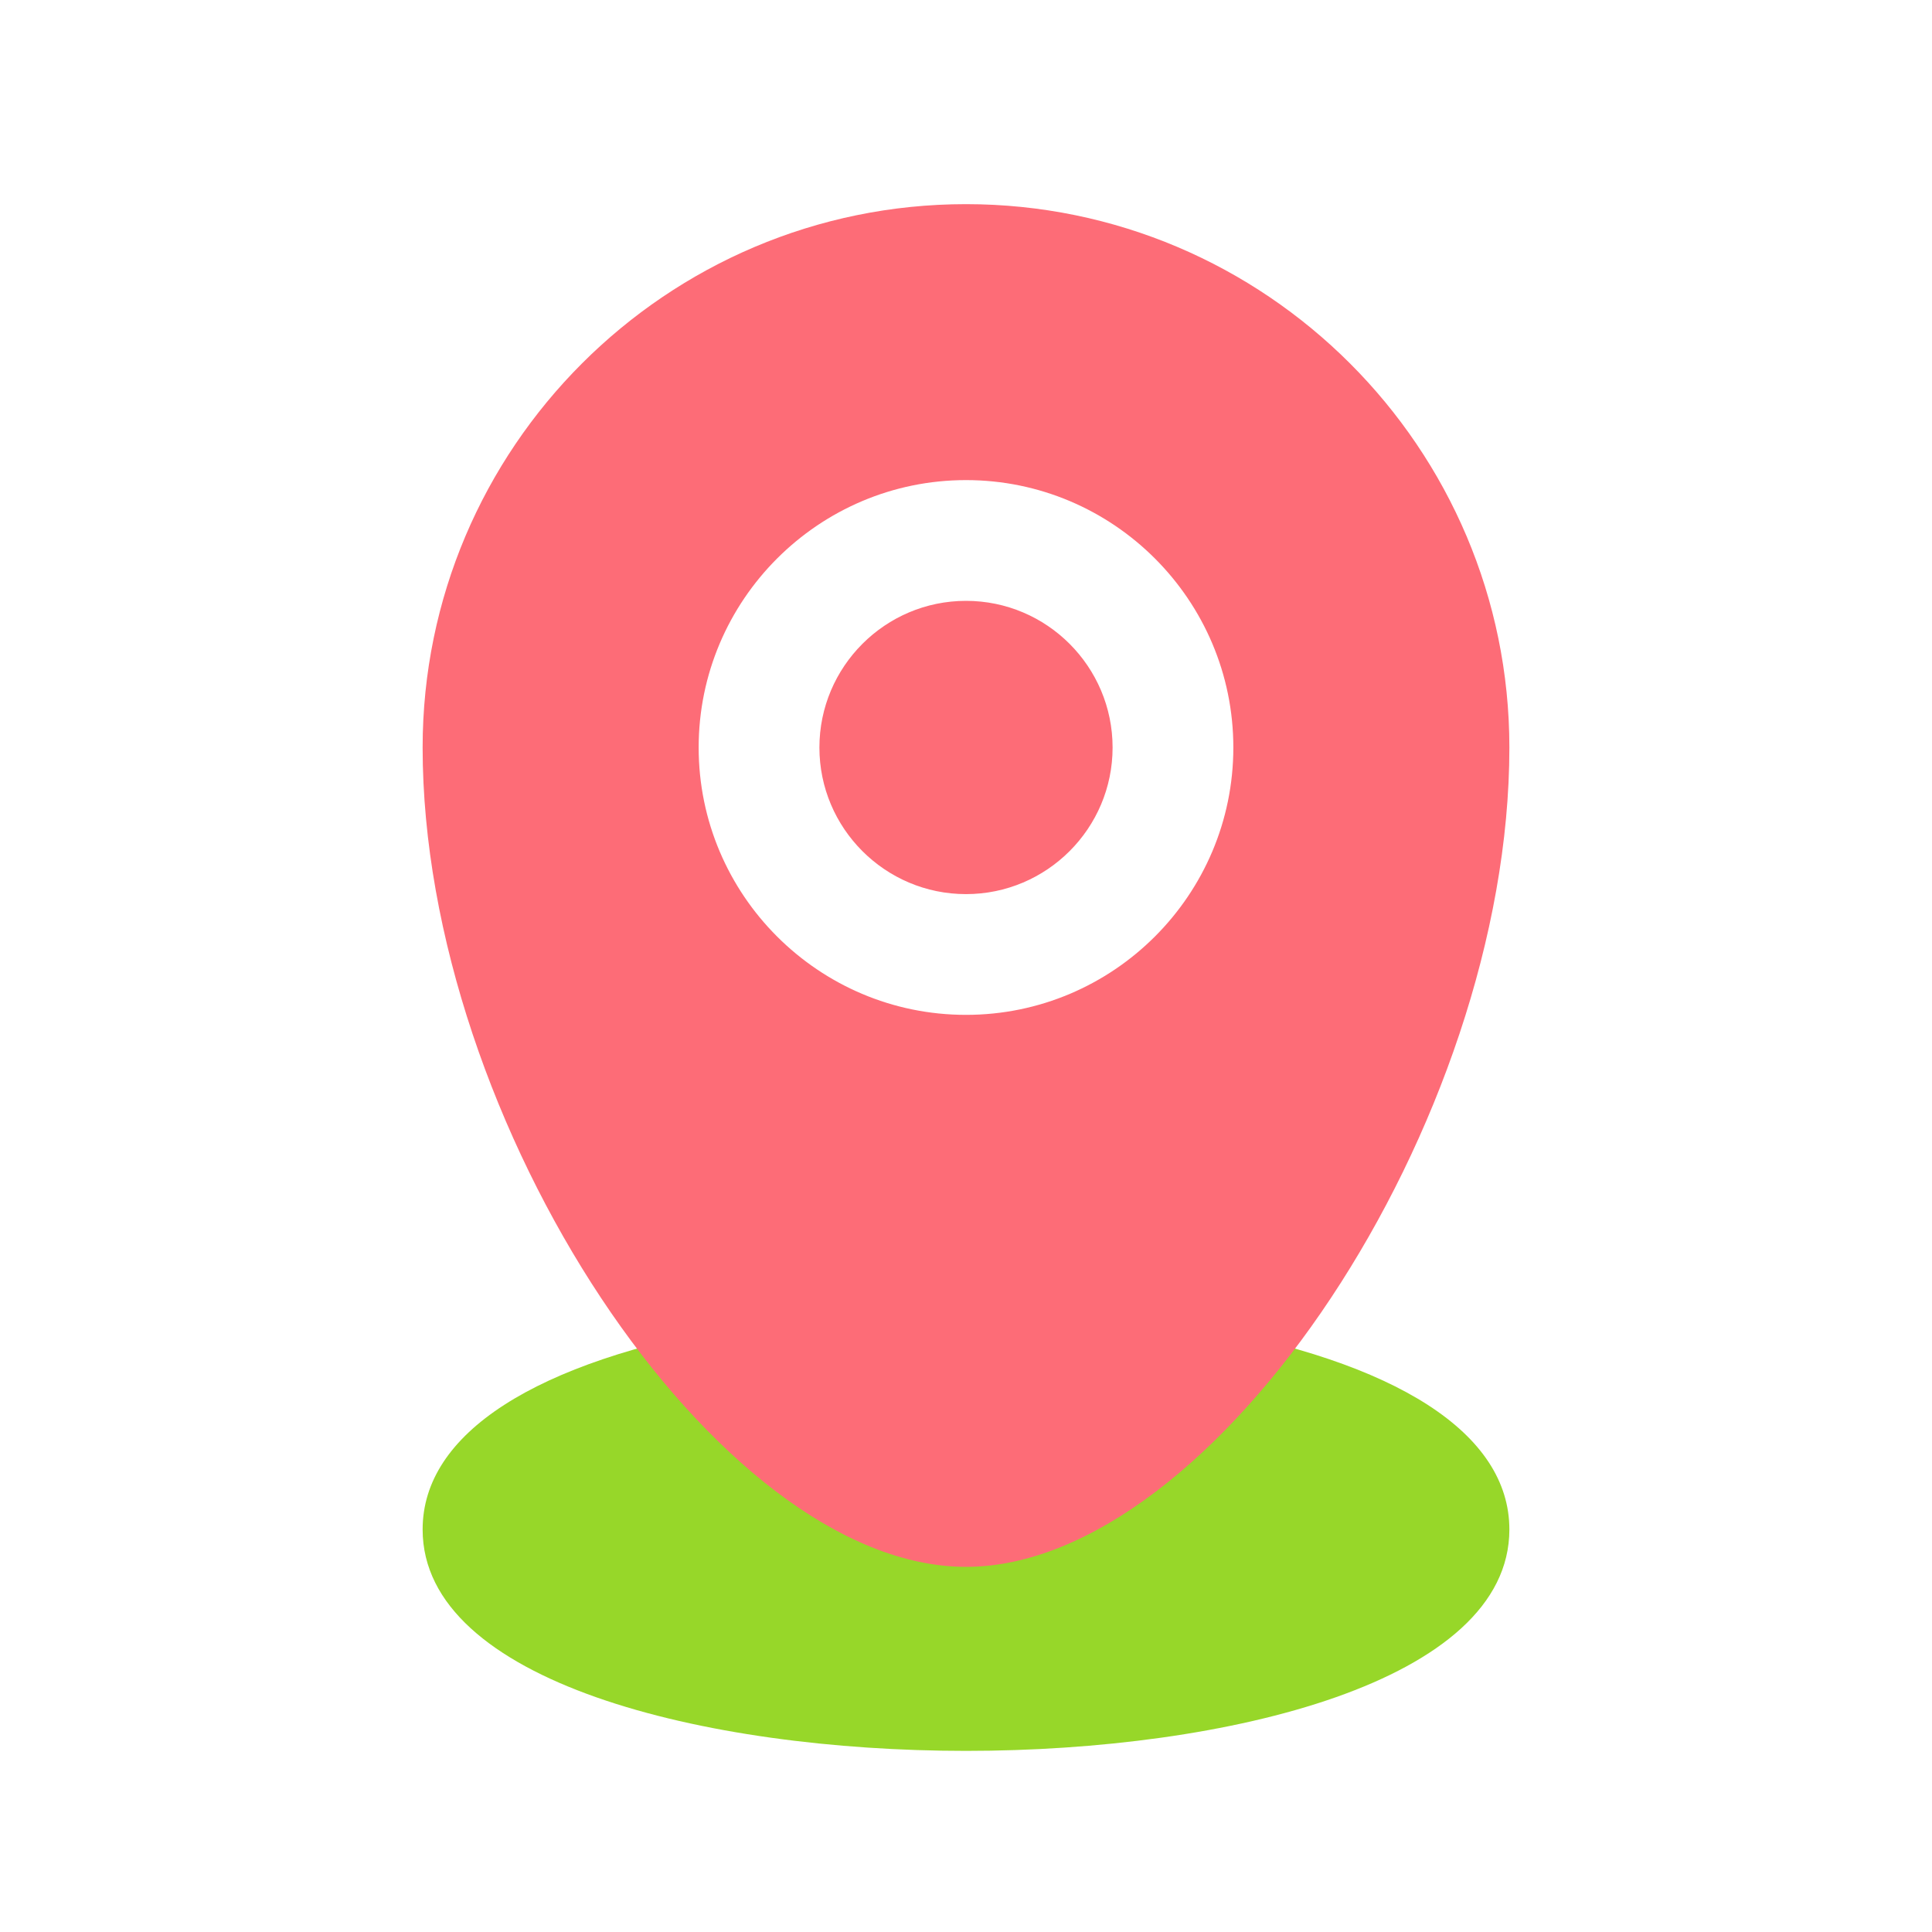
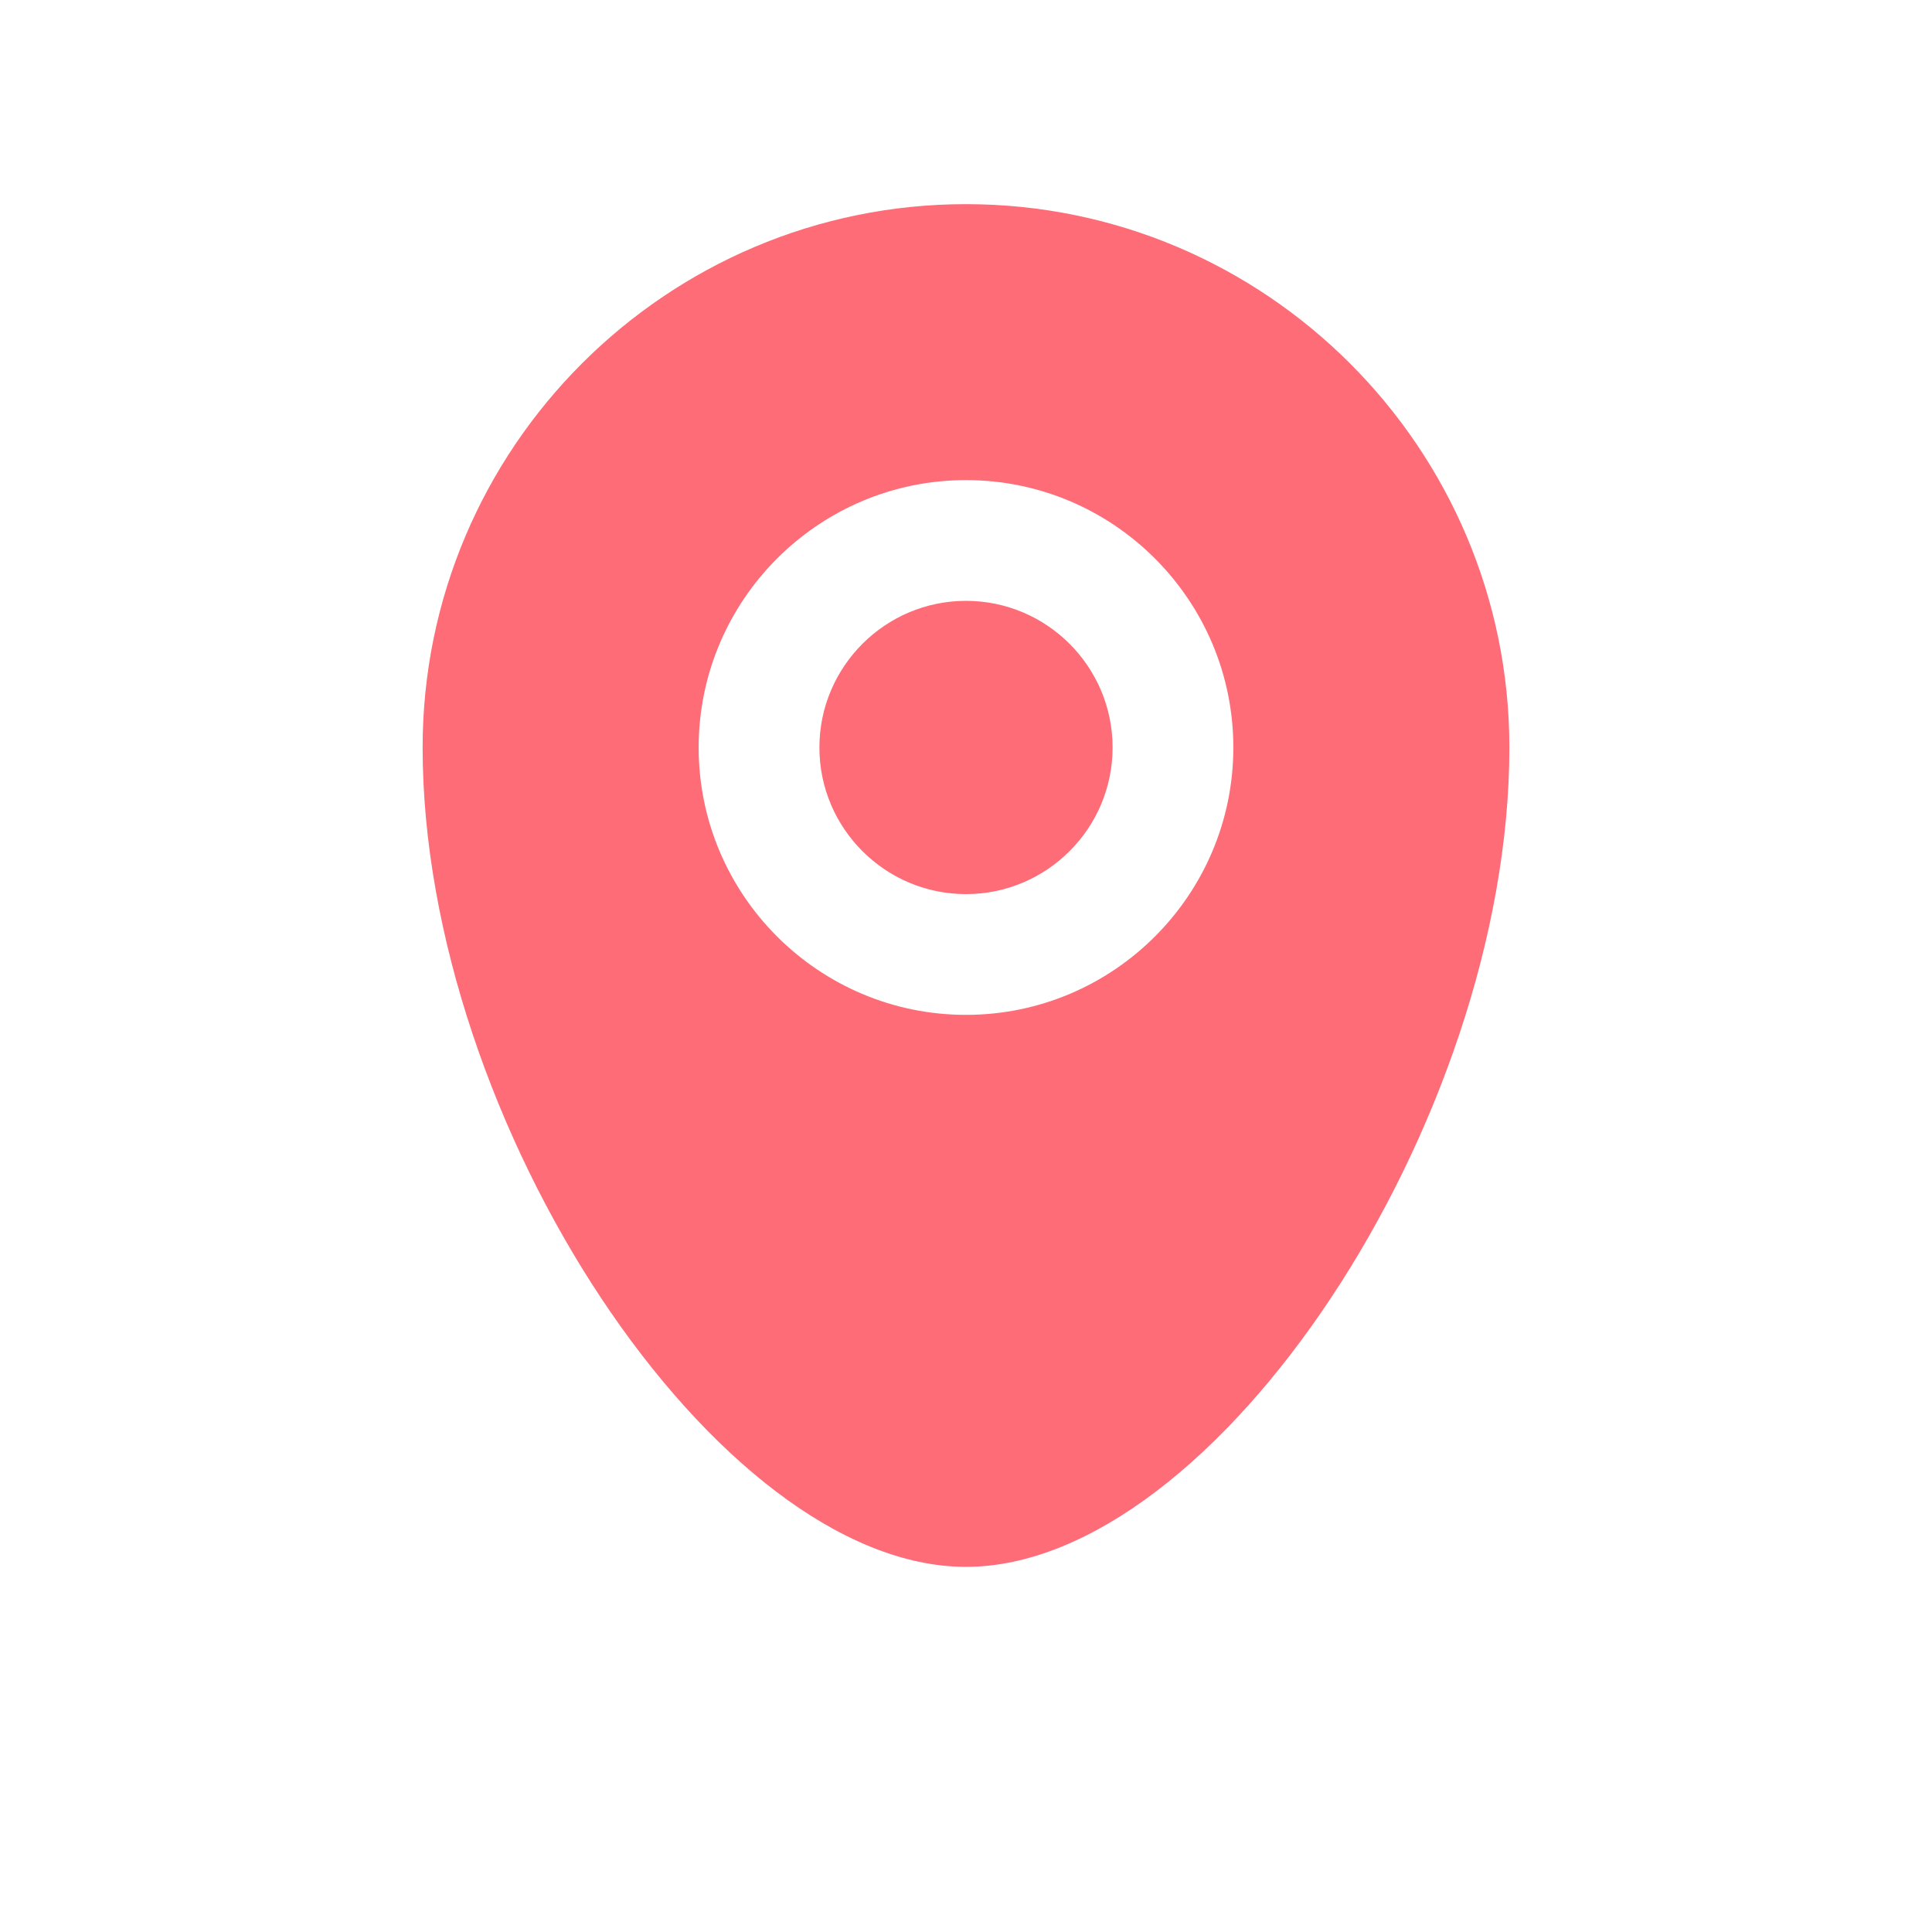
<svg xmlns="http://www.w3.org/2000/svg" viewBox="0 0 24 24" width="24" height="24" id="location">
-   <path fill="#97d729" d="m14.828,16.471c-.042-.007-.085-.011-.128-.011h-5.4c-.043,0-.086.004-.128.011-2.529.438-3.922,1.337-3.922,2.529,0,1.89,3.499,2.75,6.75,2.75s6.75-.86,6.75-2.75c0-1.192-1.393-2.091-3.922-2.529Z" />
-   <path fill="#fd6c77" d="m12,2.536c-3.722,0-6.75,3.028-6.75,6.75,0,4.661,3.659,10.178,6.75,10.178s6.75-5.517,6.75-10.178c0-3.722-3.028-6.75-6.75-6.75Zm0,10.071c-1.832,0-3.321-1.49-3.321-3.321s1.49-3.322,3.321-3.322,3.321,1.49,3.321,3.322-1.49,3.321-3.321,3.321Zm1.821-3.321c0,1.004-.817,1.821-1.821,1.821s-1.821-.817-1.821-1.821.817-1.822,1.821-1.822,1.821.817,1.821,1.822Z" />
+   <path fill="#fd6c77" d="m12,2.536c-3.722,0-6.75,3.028-6.75,6.75,0,4.661,3.659,10.178,6.75,10.178s6.75-5.517,6.75-10.178c0-3.722-3.028-6.75-6.75-6.75Zm0,10.071c-1.832,0-3.321-1.49-3.321-3.321s1.49-3.322,3.321-3.322,3.321,1.49,3.321,3.322-1.49,3.321-3.321,3.321m1.821-3.321c0,1.004-.817,1.821-1.821,1.821s-1.821-.817-1.821-1.821.817-1.822,1.821-1.822,1.821.817,1.821,1.822Z" />
</svg>